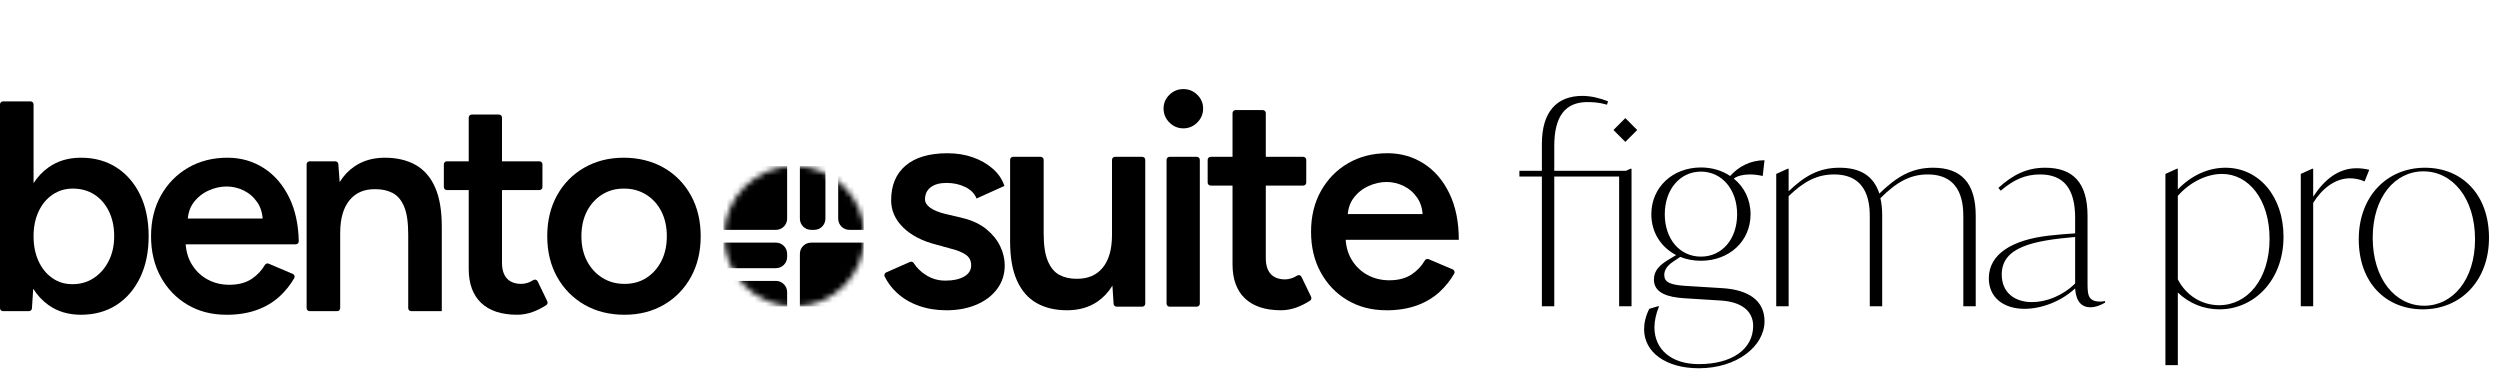
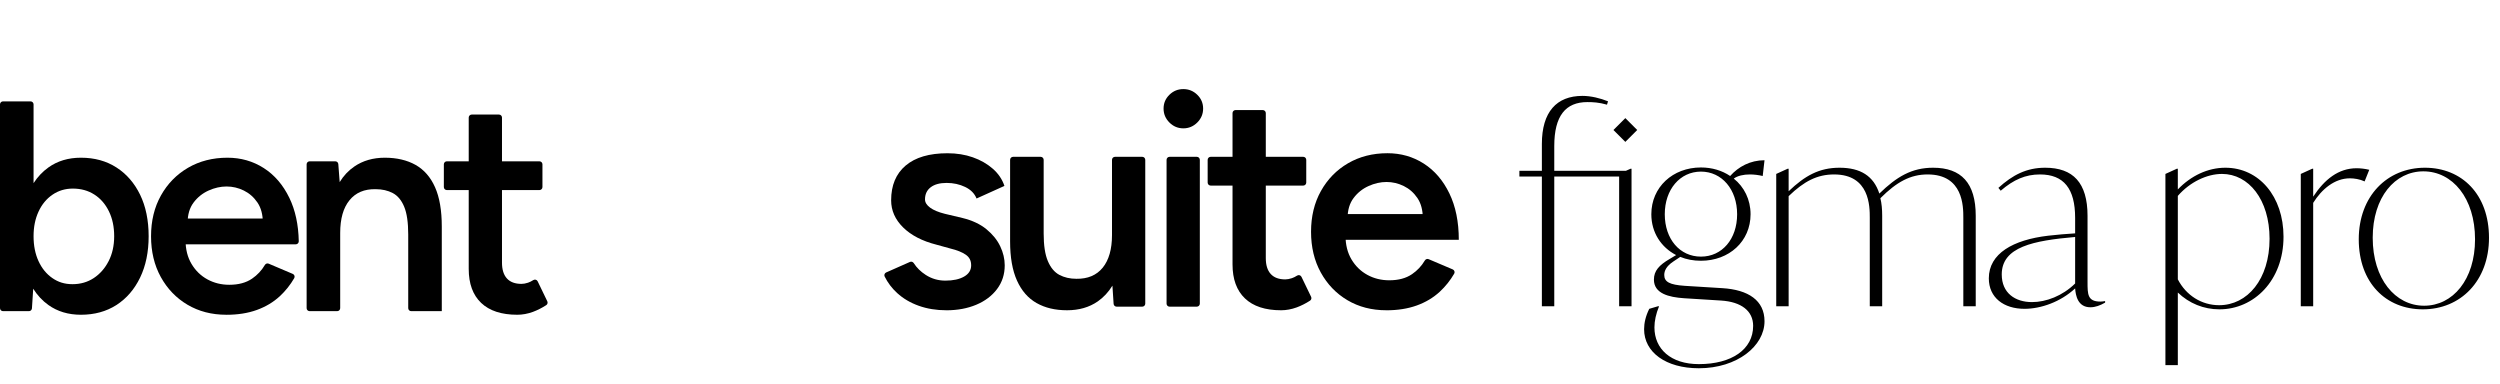
<svg xmlns="http://www.w3.org/2000/svg" width="449" height="69" viewBox="0 0 449 69" fill="none">
  <mask id="mask0_46_58" style="mask-type:luminance" maskUnits="userSpaceOnUse" x="130" y="29" width="26" height="27">
-     <path d="M155.274 42.429C155.274 35.468 149.63 29.824 142.668 29.824C135.706 29.824 130.062 35.468 130.062 42.429C130.062 49.392 135.706 55.035 142.668 55.035C149.63 55.035 155.274 49.392 155.274 42.429Z" fill="white" />
-   </mask>
+     </mask>
  <g mask="url(#mask0_46_58)">
    <path d="M152.552 29.824H153.112C154.221 29.824 155.125 30.723 155.125 31.837V41.283H152.552C151.443 41.283 150.539 40.384 150.539 39.27V31.831C150.539 30.723 151.438 29.818 152.552 29.818V29.824Z" fill="black" />
    <path d="M131.923 29.824H141.369V39.27C141.369 40.379 140.471 41.283 139.356 41.283H129.91V31.837C129.91 30.728 130.809 29.824 131.923 29.824Z" fill="black" />
    <path d="M143.66 29.824H148.246V39.27C148.246 40.379 147.347 41.283 146.233 41.283H145.673C144.564 41.283 143.66 40.384 143.66 39.27V29.824Z" fill="black" />
    <path d="M131.918 50.45H139.356C140.465 50.45 141.369 51.349 141.369 52.463V55.036H131.923C130.814 55.036 129.91 54.137 129.91 53.023V52.463C129.91 51.354 130.809 50.45 131.923 50.45H131.918Z" fill="black" />
    <path d="M129.91 43.577H139.356C140.465 43.577 141.369 44.475 141.369 45.59V46.15C141.369 47.258 140.471 48.163 139.356 48.163H129.91V43.577Z" fill="black" />
-     <path d="M145.673 43.577H155.119V53.023C155.119 54.132 154.221 55.036 153.106 55.036H143.66V45.59C143.66 44.481 144.559 43.577 145.673 43.577Z" fill="black" />
  </g>
  <path d="M25.163 34.973C24.14 32.874 22.725 31.237 20.911 30.075C19.097 28.907 16.971 28.325 14.533 28.325C12.272 28.325 10.324 28.907 8.693 30.075C7.649 30.823 6.76 31.759 6.028 32.895V18.744C6.028 18.448 5.786 18.206 5.49 18.206H0.538C0.242 18.206 0 18.448 0 18.744V55.346C0 55.642 0.242 55.884 0.538 55.884H5.199C5.485 55.884 5.716 55.663 5.738 55.378L5.964 51.852C6.707 53.036 7.616 54.011 8.693 54.78C10.324 55.943 12.272 56.53 14.533 56.53C16.971 56.53 19.097 55.943 20.911 54.78C22.725 53.612 24.14 51.971 25.163 49.855C26.186 47.735 26.697 45.264 26.697 42.428C26.697 39.591 26.186 37.072 25.163 34.973ZM19.512 46.895C18.849 48.187 17.961 49.199 16.847 49.936C15.733 50.668 14.463 51.039 13.026 51.039C11.588 51.039 10.447 50.668 9.392 49.936C8.332 49.199 7.509 48.187 6.917 46.895C6.324 45.603 6.028 44.112 6.028 42.428C6.028 40.743 6.324 39.306 6.917 38.014C7.509 36.722 8.343 35.71 9.419 34.973C10.496 34.235 11.718 33.869 13.079 33.869C14.549 33.869 15.841 34.23 16.955 34.946C18.069 35.662 18.936 36.668 19.565 37.96C20.195 39.252 20.507 40.737 20.507 42.428C20.507 44.118 20.174 45.603 19.512 46.895Z" fill="black" />
  <path d="M40.639 56.53C38.018 56.53 35.698 55.927 33.669 54.727C31.639 53.526 30.046 51.863 28.878 49.748C27.71 47.632 27.129 45.194 27.129 42.428C27.129 39.661 27.721 37.223 28.905 35.107C30.089 32.992 31.715 31.329 33.776 30.129C35.838 28.928 38.201 28.325 40.854 28.325C43.255 28.325 45.429 28.944 47.367 30.182C49.305 31.42 50.839 33.207 51.969 35.538C53.035 37.739 53.6 40.334 53.659 43.332C53.665 43.633 53.417 43.881 53.121 43.881H32.517L33.324 43.127C33.324 44.78 33.685 46.206 34.401 47.406C35.117 48.607 36.069 49.532 37.253 50.178C38.438 50.824 39.745 51.147 41.183 51.147C42.835 51.147 44.197 50.781 45.273 50.044C46.221 49.398 46.985 48.58 47.572 47.589C47.712 47.353 47.997 47.245 48.25 47.353L52.583 49.193C52.879 49.317 53.002 49.672 52.846 49.952C52.141 51.169 51.275 52.251 50.258 53.198C49.09 54.274 47.712 55.098 46.113 55.674C44.514 56.25 42.695 56.535 40.65 56.535L40.639 56.53ZM33.696 40.005L32.834 39.252H48.013L47.206 40.005C47.206 38.536 46.883 37.325 46.237 36.372C45.591 35.42 44.773 34.704 43.788 34.219C42.803 33.735 41.769 33.493 40.693 33.493C39.616 33.493 38.54 33.735 37.463 34.219C36.387 34.704 35.488 35.42 34.772 36.372C34.056 37.325 33.696 38.536 33.696 40.005Z" fill="black" />
  <path d="M79.345 40.705V55.884H73.855C73.559 55.884 73.317 55.642 73.317 55.346V42.105C73.317 39.952 73.075 38.288 72.59 37.126C72.106 35.958 71.422 35.14 70.545 34.677C69.662 34.209 68.634 33.977 67.45 33.977C65.437 33.939 63.876 34.601 62.767 35.969C61.653 37.33 61.099 39.284 61.099 41.836V55.346C61.099 55.642 60.856 55.884 60.56 55.884H55.609C55.312 55.884 55.07 55.642 55.07 55.346V29.51C55.07 29.214 55.312 28.971 55.609 28.971H60.221C60.501 28.971 60.738 29.187 60.76 29.466L61.007 32.701C61.712 31.555 62.59 30.624 63.629 29.913C65.168 28.853 66.998 28.325 69.119 28.325C71.239 28.325 73.107 28.756 74.636 29.617C76.159 30.478 77.327 31.813 78.134 33.627C78.942 35.441 79.345 37.799 79.345 40.705Z" fill="black" />
  <path d="M98.295 54.112C98.414 54.355 98.333 54.656 98.107 54.801C97.305 55.318 96.503 55.722 95.701 56.018C94.764 56.357 93.833 56.529 92.902 56.529C90.065 56.529 87.902 55.819 86.416 54.403C84.925 52.982 84.182 50.947 84.182 48.294V34.138H80.253C79.957 34.138 79.715 33.896 79.715 33.6V29.509C79.715 29.213 79.957 28.971 80.253 28.971H84.182V21.112C84.182 20.816 84.424 20.574 84.721 20.574H89.619C89.915 20.574 90.157 20.816 90.157 21.112V28.971H96.885C97.181 28.971 97.423 29.213 97.423 29.509V33.6C97.423 33.896 97.181 34.138 96.885 34.138H90.157V47.163C90.157 48.418 90.453 49.37 91.045 50.016C91.637 50.662 92.504 50.985 93.656 50.985C94.011 50.985 94.409 50.915 94.84 50.77C95.13 50.673 95.448 50.517 95.787 50.301C96.061 50.129 96.422 50.231 96.562 50.522L98.295 54.112Z" fill="black" />
-   <path d="M112.172 56.53C109.443 56.53 107.042 55.927 104.959 54.727C102.876 53.526 101.246 51.863 100.061 49.748C98.877 47.632 98.285 45.194 98.285 42.428C98.285 39.661 98.867 37.223 100.034 35.107C101.202 32.992 102.823 31.329 104.906 30.129C106.989 28.928 109.357 28.325 112.011 28.325C114.664 28.325 117.14 28.928 119.223 30.129C121.306 31.329 122.926 32.992 124.094 35.107C125.262 37.223 125.844 39.666 125.844 42.428C125.844 45.189 125.262 47.632 124.094 49.748C122.926 51.863 121.311 53.526 119.25 54.727C117.188 55.927 114.826 56.53 112.172 56.53ZM112.172 50.986C113.679 50.986 114.998 50.62 116.128 49.882C117.258 49.145 118.147 48.144 118.792 46.868C119.438 45.593 119.761 44.112 119.761 42.428C119.761 40.743 119.438 39.263 118.792 37.987C118.147 36.711 117.242 35.71 116.074 34.973C114.906 34.235 113.571 33.869 112.064 33.869C110.557 33.869 109.228 34.235 108.081 34.973C106.935 35.71 106.036 36.711 105.39 37.987C104.744 39.263 104.421 40.743 104.421 42.428C104.421 44.112 104.755 45.593 105.417 46.868C106.079 48.144 106.994 49.145 108.162 49.882C109.33 50.62 110.665 50.986 112.172 50.986Z" fill="black" />
  <path d="M169.953 55.723C168.16 55.723 166.508 55.454 165.001 54.915C163.494 54.377 162.202 53.613 161.125 52.628C160.183 51.767 159.435 50.776 158.881 49.657C158.746 49.388 158.881 49.059 159.15 48.935L163.429 47.041C163.682 46.928 163.962 47.03 164.113 47.261C164.64 48.085 165.356 48.79 166.266 49.377C167.326 50.06 168.499 50.4 169.791 50.4C171.191 50.4 172.31 50.157 173.155 49.673C174 49.188 174.42 48.516 174.42 47.654C174.42 46.793 174.097 46.19 173.451 45.744C172.805 45.297 171.89 44.925 170.706 44.64L168.176 43.941C165.631 43.295 163.639 42.261 162.202 40.846C160.765 39.43 160.049 37.804 160.049 35.974C160.049 33.283 160.921 31.2 162.659 29.731C164.398 28.261 166.901 27.524 170.168 27.524C171.82 27.524 173.333 27.766 174.716 28.251C176.1 28.735 177.289 29.419 178.296 30.296C179.302 31.173 180.002 32.207 180.395 33.391L175.389 35.651C175.028 34.753 174.35 34.064 173.344 33.579C172.337 33.095 171.228 32.853 170.007 32.853C168.785 32.853 167.837 33.111 167.154 33.633C166.47 34.155 166.131 34.882 166.131 35.813C166.131 36.351 166.438 36.846 167.046 37.293C167.654 37.74 168.537 38.111 169.684 38.397L172.859 39.15C174.619 39.581 176.051 40.254 177.165 41.169C178.279 42.084 179.103 43.106 179.641 44.237C180.179 45.367 180.449 46.508 180.449 47.654C180.449 49.269 179.991 50.685 179.076 51.907C178.161 53.128 176.912 54.07 175.335 54.732C173.758 55.395 171.96 55.728 169.953 55.728V55.723Z" fill="black" />
  <path d="M205.689 28.702V54.538C205.689 54.834 205.447 55.076 205.151 55.076H200.543C200.258 55.076 200.027 54.855 200.005 54.575L199.79 51.303C199.074 52.471 198.191 53.413 197.158 54.134C195.629 55.189 193.794 55.722 191.641 55.722C189.488 55.722 187.701 55.291 186.178 54.43C184.649 53.569 183.476 52.223 182.652 50.393C181.823 48.563 181.414 46.211 181.414 43.342V28.702C181.414 28.406 181.656 28.164 181.952 28.164H186.904C187.2 28.164 187.442 28.406 187.442 28.702V41.943C187.442 44.058 187.69 45.711 188.196 46.895C188.697 48.079 189.386 48.902 190.268 49.371C191.146 49.834 192.158 50.07 193.309 50.07C195.355 50.103 196.932 49.441 198.046 48.079C199.155 46.712 199.715 44.758 199.715 42.212V28.702C199.715 28.406 199.957 28.164 200.253 28.164H205.151C205.447 28.164 205.689 28.406 205.689 28.702Z" fill="black" />
  <path d="M212.529 23.051C211.56 23.051 210.726 22.701 210.026 22.002C209.326 21.302 208.977 20.468 208.977 19.499C208.977 18.53 209.326 17.706 210.026 17.023C210.726 16.339 211.56 16 212.529 16C213.498 16 214.332 16.339 215.032 17.023C215.732 17.706 216.081 18.53 216.081 19.499C216.081 20.468 215.732 21.302 215.032 22.002C214.332 22.701 213.498 23.051 212.529 23.051ZM209.515 54.539V28.703C209.515 28.407 209.757 28.164 210.053 28.164H214.951C215.247 28.164 215.489 28.407 215.489 28.703V54.539C215.489 54.835 215.247 55.077 214.951 55.077H210.053C209.757 55.077 209.515 54.835 209.515 54.539Z" fill="black" />
  <path d="M235.475 53.306C235.593 53.548 235.513 53.849 235.287 53.995C234.485 54.512 233.683 54.915 232.881 55.211C231.944 55.55 231.013 55.723 230.082 55.723C227.245 55.723 225.081 55.012 223.596 53.596C222.105 52.176 221.362 50.141 221.362 47.487V33.331H217.433C217.137 33.331 216.895 33.089 216.895 32.793V28.703C216.895 28.407 217.137 28.164 217.433 28.164H221.362V20.306C221.362 20.01 221.604 19.768 221.9 19.768H226.798C227.094 19.768 227.337 20.01 227.337 20.306V28.164H234.065C234.361 28.164 234.603 28.407 234.603 28.703V32.793C234.603 33.089 234.361 33.331 234.065 33.331H227.337V46.357C227.337 47.611 227.633 48.564 228.225 49.21C228.817 49.856 229.683 50.179 230.835 50.179C231.19 50.179 231.589 50.103 232.019 49.963C232.31 49.867 232.628 49.71 232.967 49.495C233.241 49.323 233.602 49.425 233.742 49.716L235.475 53.306Z" fill="black" />
  <path d="M248.975 55.722C246.354 55.722 244.034 55.12 242.005 53.919C239.975 52.719 238.382 51.056 237.214 48.94C236.046 46.825 235.465 44.387 235.465 41.62C235.465 38.854 236.057 36.415 237.241 34.3C238.425 32.185 240.051 30.521 242.112 29.321C244.174 28.121 246.537 27.518 249.19 27.518C251.591 27.518 253.765 28.137 255.703 29.375C257.641 30.613 259.175 32.4 260.305 34.731C261.435 37.061 262.001 39.844 262.001 43.074H240.847L241.655 42.32C241.655 43.972 242.015 45.399 242.731 46.599C243.447 47.799 244.4 48.725 245.584 49.371C246.768 50.017 248.076 50.34 249.513 50.34C251.166 50.34 252.527 49.974 253.604 49.236C254.551 48.59 255.315 47.772 255.902 46.782C256.042 46.545 256.327 46.438 256.58 46.545L260.913 48.386C261.209 48.51 261.333 48.865 261.177 49.145C260.472 50.361 259.605 51.443 258.588 52.391C257.42 53.467 256.042 54.291 254.443 54.867C252.845 55.442 251.026 55.728 248.98 55.728L248.975 55.722ZM242.026 39.198L241.165 38.444H256.344L255.536 39.198C255.536 37.729 255.213 36.518 254.567 35.565C253.921 34.612 253.103 33.896 252.118 33.412C251.133 32.928 250.1 32.685 249.023 32.685C247.947 32.685 246.87 32.928 245.794 33.412C244.717 33.896 243.818 34.612 243.103 35.565C242.387 36.518 242.026 37.729 242.026 39.198Z" fill="black" />
  <path d="M292.003 30.681L292.839 30.309H293.024V55H290.797V31.702H279.147V55H276.92V31.702H272.882V30.681H276.92V25.854C276.92 20.099 279.565 17.221 284.206 17.221C285.738 17.221 287.408 17.639 288.801 18.196L288.615 18.799C287.176 18.382 286.063 18.335 285.088 18.335C281.189 18.335 279.147 20.795 279.147 26.225V30.681H292.003ZM294.045 23.348L291.91 25.483L289.775 23.348L291.91 21.213L294.045 23.348ZM309.296 51.751C314.03 52.03 316.907 53.979 316.907 57.692C316.907 62.147 311.988 66.139 305.119 66.139C299.178 66.139 295.28 63.261 295.28 59.131C295.28 58.017 295.558 56.764 296.208 55.464L297.786 55H297.972C297.415 56.346 297.136 57.645 297.136 58.806C297.136 62.658 300.06 65.396 305.119 65.396C311.013 65.396 314.865 62.751 314.865 58.527C314.865 55.835 312.73 54.211 309.11 53.979L302.427 53.561C299.735 53.376 297.044 52.726 297.044 50.22C297.044 48.642 297.972 47.621 299.875 46.507L301.035 45.811C298.343 44.418 296.579 41.773 296.579 38.478C296.579 33.605 300.432 30.077 305.49 30.077C307.486 30.077 309.296 30.634 310.735 31.609C312.22 29.938 314.355 28.778 316.907 28.778L316.583 31.609C315.794 31.423 315.005 31.33 314.262 31.33C313.148 31.33 312.081 31.562 311.385 32.073C313.241 33.558 314.401 35.832 314.401 38.478C314.401 43.351 310.549 46.832 305.49 46.832C304.144 46.832 302.891 46.6 301.777 46.136L300.524 46.971C299.271 47.806 298.9 48.642 298.9 49.384C298.9 50.637 299.875 51.148 302.566 51.334L309.296 51.751ZM305.49 30.82C301.731 30.82 298.993 34.022 298.993 38.478C298.993 42.933 301.685 46.089 305.49 46.089C309.296 46.089 311.988 42.933 311.988 38.478C311.988 34.022 309.25 30.82 305.49 30.82ZM347.183 30.124C352.242 30.124 354.841 32.862 354.841 38.756V55H352.613V39.127C352.613 37.085 352.613 31.33 346.208 31.33C343.099 31.33 340.639 32.676 337.715 35.6C337.947 36.528 338.04 37.549 338.04 38.756V55H335.812V39.127C335.812 37.085 335.812 31.33 329.407 31.33C326.391 31.33 324.024 32.537 321.239 35.229V55H319.011V31.238L321.053 30.309H321.239V34.347C324.163 31.562 326.715 30.124 330.382 30.124C334.141 30.124 336.508 31.609 337.529 34.765C340.639 31.748 343.331 30.124 347.183 30.124ZM377.242 54.165C377.52 54.165 377.799 54.118 378.077 54.072V54.35C377.196 54.861 376.314 55.186 375.432 55.186C373.158 55.186 372.786 53.051 372.694 51.798C370.095 54.211 366.567 55.464 363.597 55.464C359.884 55.464 357.192 53.468 357.192 49.988C357.192 45.532 361.555 43.072 367.867 42.33C369.491 42.144 371.162 42.005 372.694 41.912V39.127C372.694 33.883 370.652 31.33 366.382 31.33C363.783 31.33 361.648 32.258 359.327 34.254L358.91 33.744C361.462 31.423 363.968 30.124 367.31 30.124C372.322 30.124 374.921 32.816 374.921 38.756V50.637C374.921 52.865 374.921 54.165 377.242 54.165ZM359.513 49.291C359.513 52.633 361.926 54.257 364.943 54.257C367.496 54.257 370.42 53.144 372.694 50.916V42.562C365.221 43.212 359.513 44.325 359.513 49.291ZM399.676 30.124C405.71 30.124 410.119 35.275 410.119 42.515C410.119 50.405 404.782 55.557 398.609 55.557C395.778 55.557 393.179 54.489 391.137 52.54V65.582H388.909V31.238L390.951 30.309H391.137V34.022C393.504 31.562 396.52 30.124 399.676 30.124ZM398.562 54.814C403.621 54.814 407.613 50.173 407.613 42.887C407.613 35.832 403.853 31.238 399.073 31.238C396.381 31.238 393.318 32.676 391.137 35.182V50.173C392.622 53.051 395.406 54.814 398.562 54.814ZM423.245 30.216C423.988 30.216 424.73 30.309 425.519 30.495L424.684 32.583C423.802 32.166 422.781 32.026 422.038 32.026C419.3 32.026 416.98 33.976 415.448 36.435V55H413.22V31.238L415.262 30.309H415.448V35.322C417.49 32.212 419.996 30.216 423.245 30.216ZM435.142 55.557C428.506 55.557 423.632 50.777 423.632 42.98C423.632 35.229 428.738 30.124 435.514 30.124C442.15 30.124 447.024 34.904 447.024 42.701C447.024 50.452 441.918 55.557 435.142 55.557ZM435.374 54.907C440.526 54.907 444.517 50.22 444.517 42.98C444.517 35.6 440.48 30.773 435.235 30.773C430.13 30.773 426.139 35.414 426.139 42.701C426.139 50.08 430.176 54.907 435.374 54.907Z" fill="black" />
</svg>